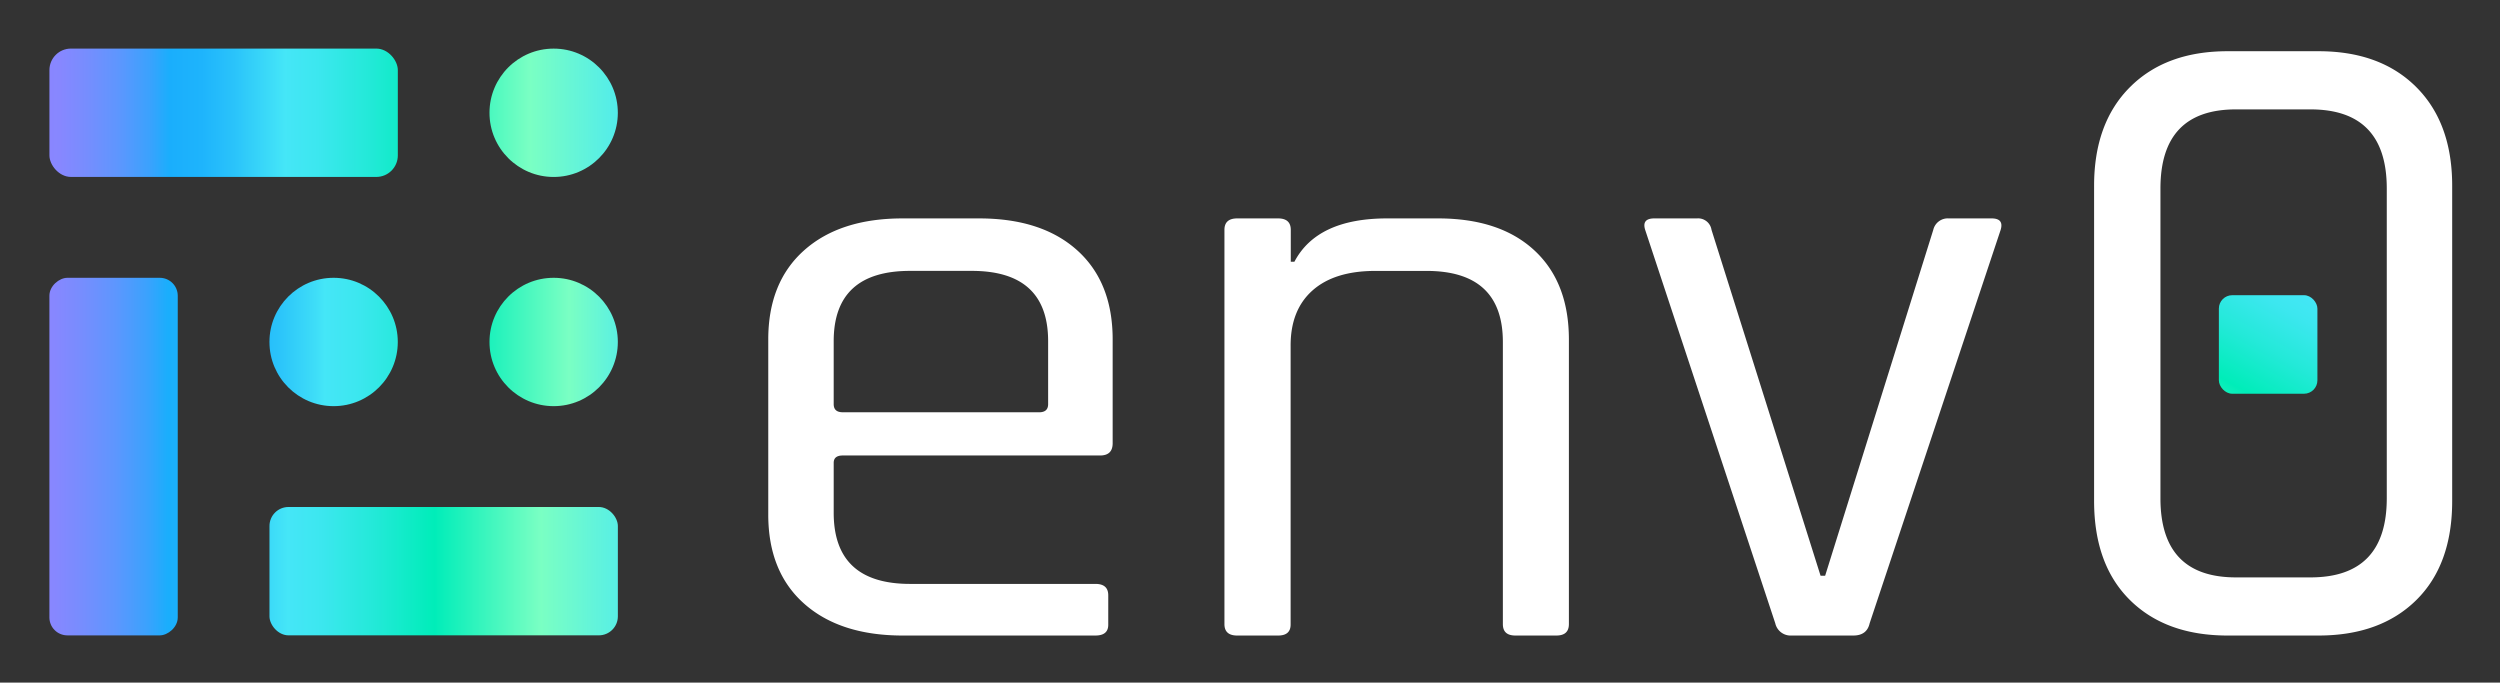
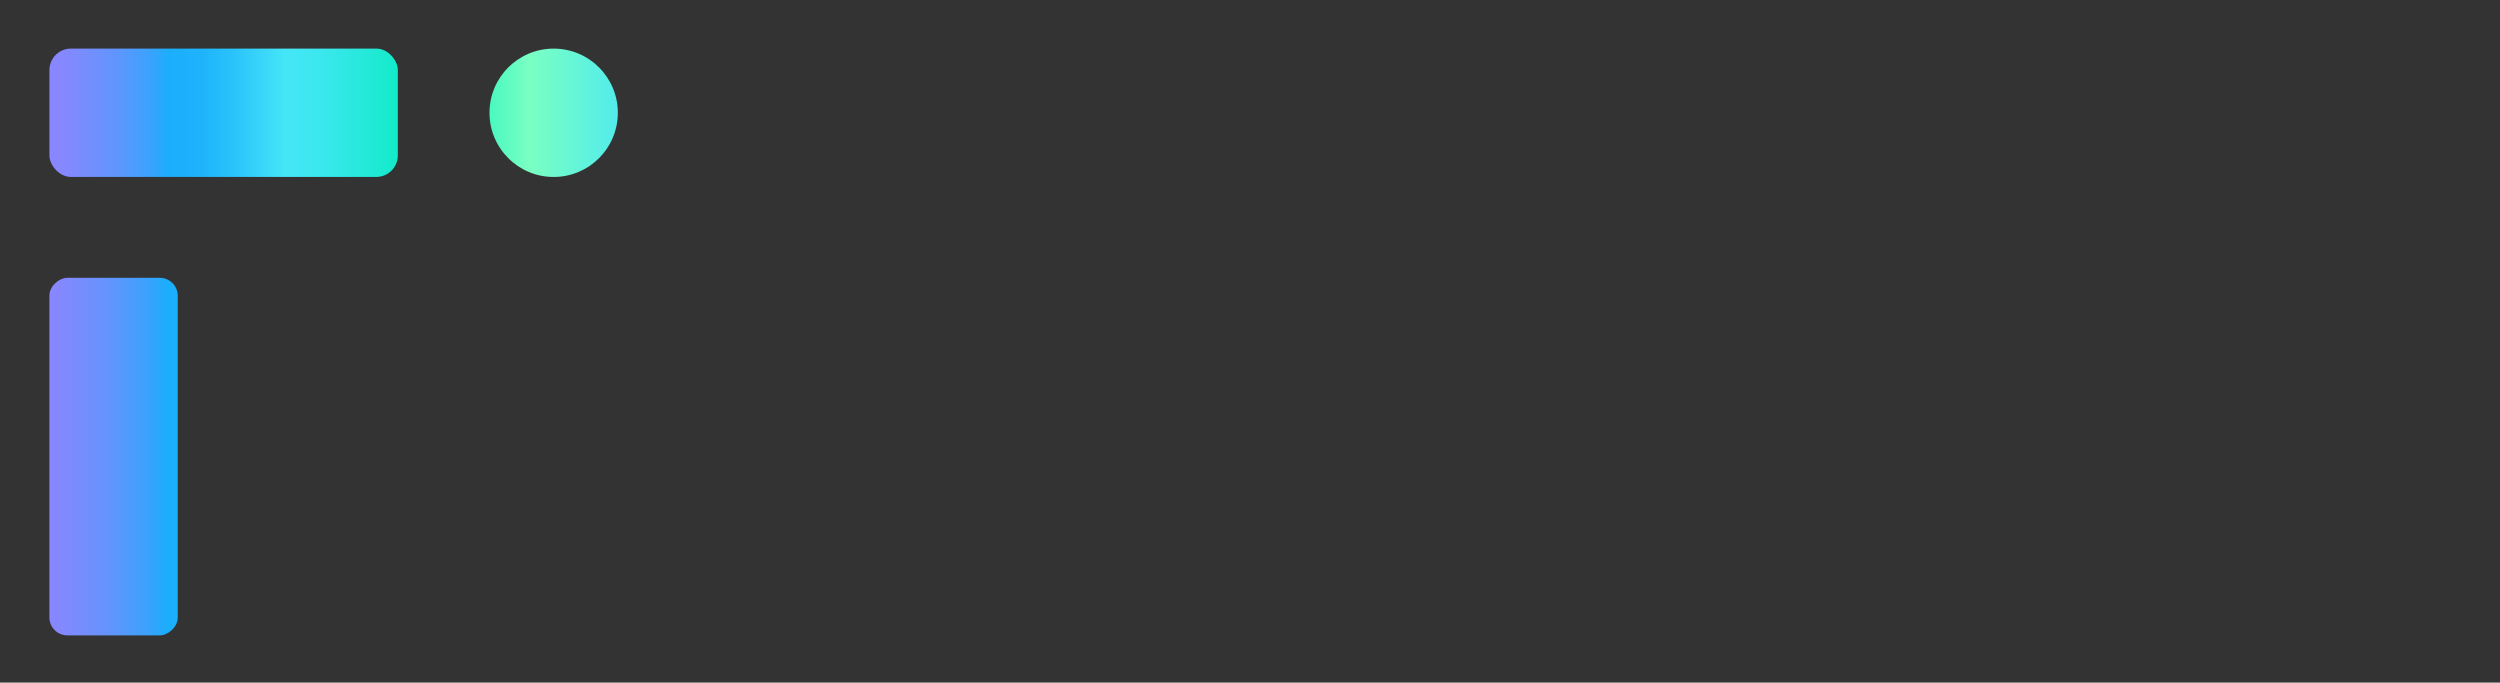
<svg xmlns="http://www.w3.org/2000/svg" xmlns:xlink="http://www.w3.org/1999/xlink" role="img" viewBox="22.21 16.21 795.08 217.08">
  <rect x="22.21" y="16.21" width="795.08" height="217.08" fill="#333333" stroke="none" />
  <title>env0 (member) logo</title>
  <defs>
    <linearGradient id="linear-gradient" x1="227.6" x2="22.87" y1="52.08" y2="52.08" gradientUnits="userSpaceOnUse">
      <stop offset="0" stop-color="#45e6f7" />
      <stop offset=".18" stop-color="#7affc3" />
      <stop offset=".34" stop-color="#00edb9" />
      <stop offset=".43" stop-color="#23e9d8" />
      <stop offset=".51" stop-color="#3ce7ef" />
      <stop offset=".56" stop-color="#45e6f7" />
      <stop offset=".58" stop-color="#3eddf8" />
      <stop offset=".64" stop-color="#2ac3fa" />
      <stop offset=".69" stop-color="#1eb4fc" />
      <stop offset=".74" stop-color="#1aaefc" />
      <stop offset=".77" stop-color="#3aa2fd" />
      <stop offset=".82" stop-color="#5e96fe" />
      <stop offset=".87" stop-color="#778dfe" />
      <stop offset=".91" stop-color="#8787ff" />
      <stop offset=".95" stop-color="#8c85ff" />
    </linearGradient>
    <linearGradient id="linear-gradient-2" x1="227.6" x2="22.87" y1="52.08" y2="52.08" gradientTransform="rotate(180 93.325 52.075)" xlink:href="#linear-gradient" />
    <linearGradient id="linear-gradient-3" x1="232.41" x2="20.49" y1="161.42" y2="161.42" gradientTransform="rotate(-90 58.335 161.415)" xlink:href="#linear-gradient" />
    <linearGradient id="linear-gradient-4" x1="232.41" x2="20.49" y1="197.87" y2="197.87" gradientTransform="rotate(180 163.305 197.865)" xlink:href="#linear-gradient" />
    <linearGradient id="linear-gradient-5" x1="230" x2="80.62" y1="124.97" y2="124.97" gradientUnits="userSpaceOnUse">
      <stop offset="0" stop-color="#45e6f7" />
      <stop offset=".18" stop-color="#7affc3" />
      <stop offset=".4" stop-color="#00edb9" />
      <stop offset=".52" stop-color="#23e9d8" />
      <stop offset=".63" stop-color="#3ce7ef" />
      <stop offset=".7" stop-color="#45e6f7" />
      <stop offset=".72" stop-color="#3eddf8" />
      <stop offset=".8" stop-color="#2ac3fa" />
      <stop offset=".87" stop-color="#1eb4fc" />
      <stop offset=".93" stop-color="#1aaefc" />
    </linearGradient>
    <linearGradient id="linear-gradient-7" x1="772.66" x2="710.51" y1="74.52" y2="183.94" gradientTransform="rotate(180 743.55 125.765)" gradientUnits="userSpaceOnUse">
      <stop offset=".07" stop-color="#1aaefc" />
      <stop offset=".13" stop-color="#1eb4fc" />
      <stop offset=".2" stop-color="#2ac3fa" />
      <stop offset=".28" stop-color="#3eddf8" />
      <stop offset=".3" stop-color="#45e6f7" />
      <stop offset=".37" stop-color="#3ce7ef" />
      <stop offset=".48" stop-color="#23e9d8" />
      <stop offset=".6" stop-color="#00edb9" />
      <stop offset=".82" stop-color="#7affc3" />
      <stop offset="1" stop-color="#45e6f7" />
    </linearGradient>
    <style>.cls-6{fill:url(#linear-gradient-5)}</style>
  </defs>
-   <path fill="#fff" d="M370.58 218.33h-61.27q-19.94 0-31.36-10.14t-11.41-28.35v-55.67q0-18.19 11.41-28.35t31.36-10.15h24.28q19.94 0 31.21 10.15t11.27 28.35v33q0 3.9-4 3.9h-81.83c-1.93 0-2.89.78-2.89 2.34v15.87q0 22.62 24.27 22.63h59q4.05 0 4.05 3.64V215c-.04 2.21-1.39 3.33-4.09 3.33zm-80.34-71h62.42c1.93 0 2.89-.86 2.89-2.6v-20q0-22.36-24.27-22.37h-19.66q-24.27 0-24.27 22.37v20c0 1.73.96 2.59 2.89 2.59zm138.43 71h-13q-4.05 0-4.05-3.64V89.32q0-3.64 4.05-3.65h13q4.05 0 4.05 3.65v10.14h1.15q7.23-13.78 29.48-13.79h16.19q19.65 0 30.63 10.15t11 28.35v90.52q0 3.65-4 3.64h-13c-2.7 0-4-1.21-4-3.64V125q0-22.62-24.28-22.63H459.6q-13 0-20 6.24t-6.93 17.69v88.44q.05 3.6-4 3.59zM548.32 85.67h13.59a4.31 4.31 0 0 1 4.62 3.65l34.68 110h1.45l34.39-110a4.74 4.74 0 0 1 4.95-3.65h13.59q4 0 2.89 3.65l-41.66 125.11q-.87 3.9-5.2 3.9H592a5 5 0 0 1-5.2-3.9L545.43 89.32q-1.15-3.64 2.89-3.65zm211.27 132.66h-28.9q-19.66 0-31.07-11.27t-11.42-31.5V75.27q0-19.94 11.42-31.36t31.07-11.41h28.9q19.65 0 31.07 11.41t11.42 31.36v100.29q0 20.24-11.42 31.5t-31.07 11.27zm-26.3-18.49H757q24.27 0 24.28-25.15V76.14Q781.27 51 757 51h-23.7q-24 0-24 25.15v98.55q0 25.13 23.99 25.14z" />
  <circle cx="198.29" cy="52.08" r="20.41" fill="url(#linear-gradient)" />
  <rect width="110.8" height="40.82" x="37.92" y="31.67" fill="url(#linear-gradient-2)" rx="6.84" transform="rotate(-180 93.325 52.075)" />
  <rect width="113.72" height="40.82" x="1.48" y="141.01" fill="url(#linear-gradient-3)" rx="5.71" transform="rotate(90 58.335 161.415)" />
-   <rect width="110.8" height="40.82" x="107.9" y="177.46" fill="url(#linear-gradient-4)" rx="6.05" transform="rotate(-180 163.305 197.865)" />
-   <circle cx="198.29" cy="124.97" r="20.41" class="cls-6" />
-   <circle cx="128.31" cy="124.97" r="20.41" class="cls-6" />
-   <rect width="31.34" height="31.34" x="727.88" y="110.1" fill="url(#linear-gradient-7)" rx="4.26" transform="rotate(-180 743.55 125.765)" />
</svg>